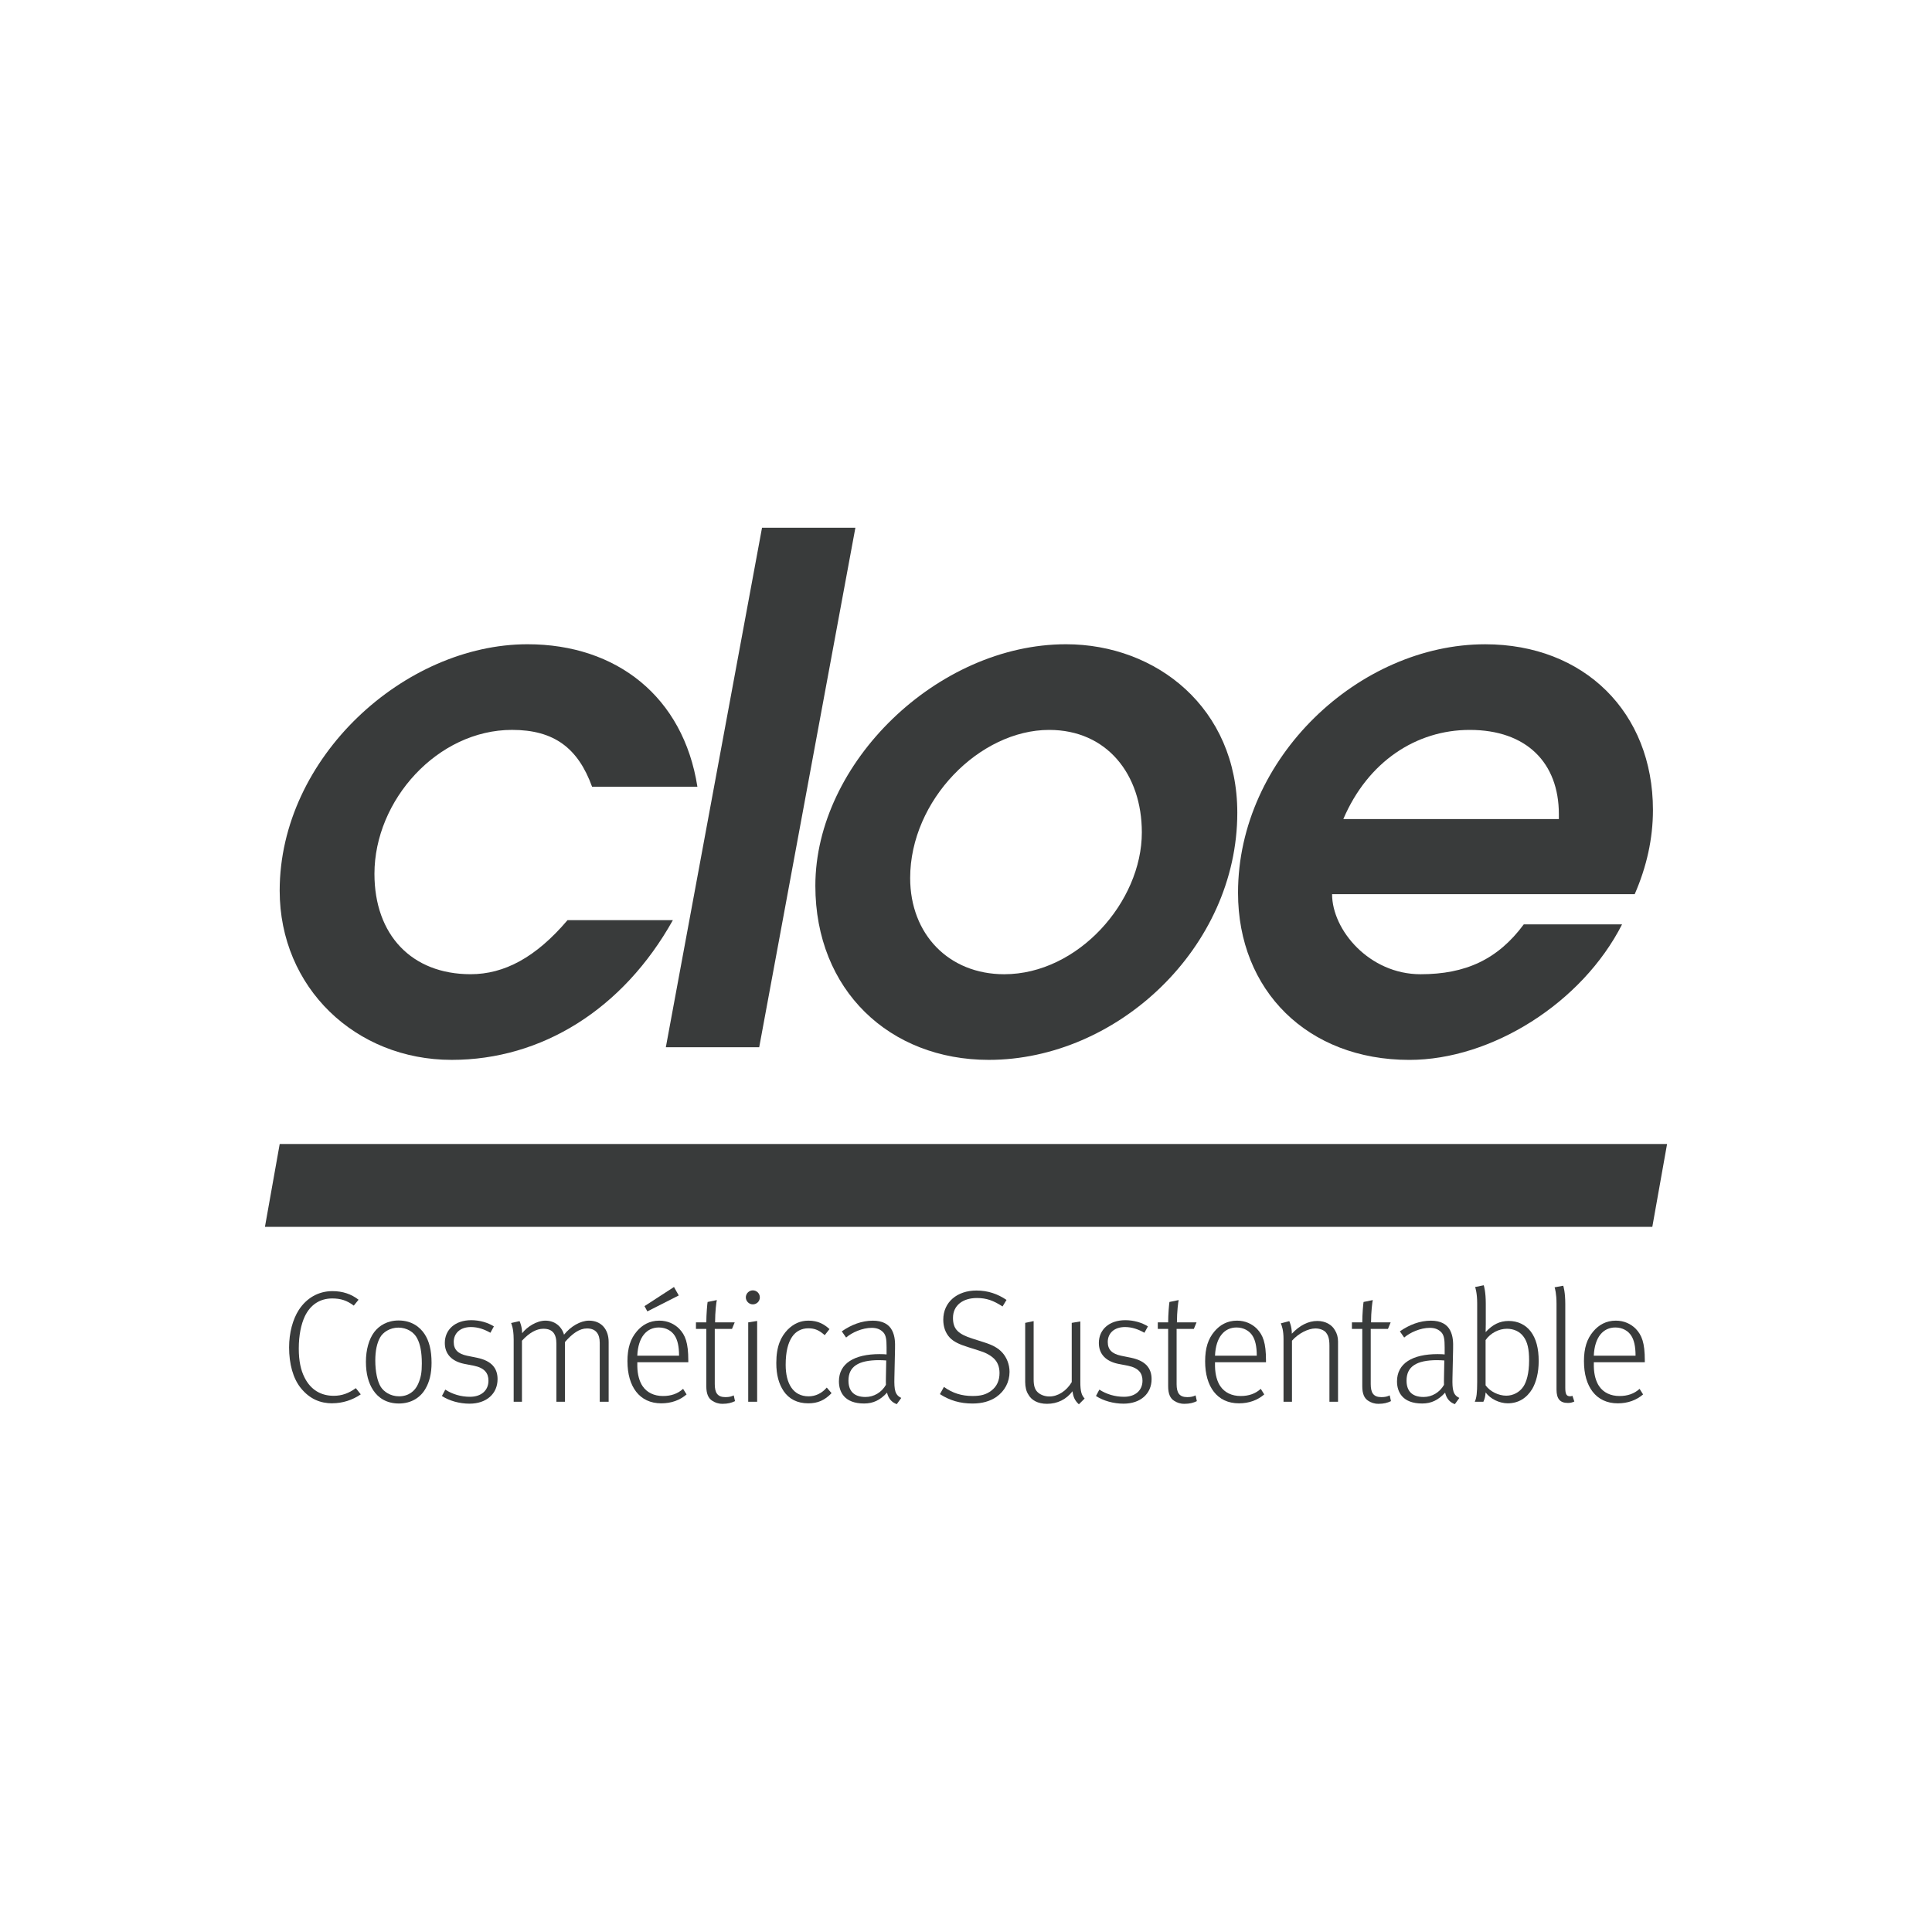
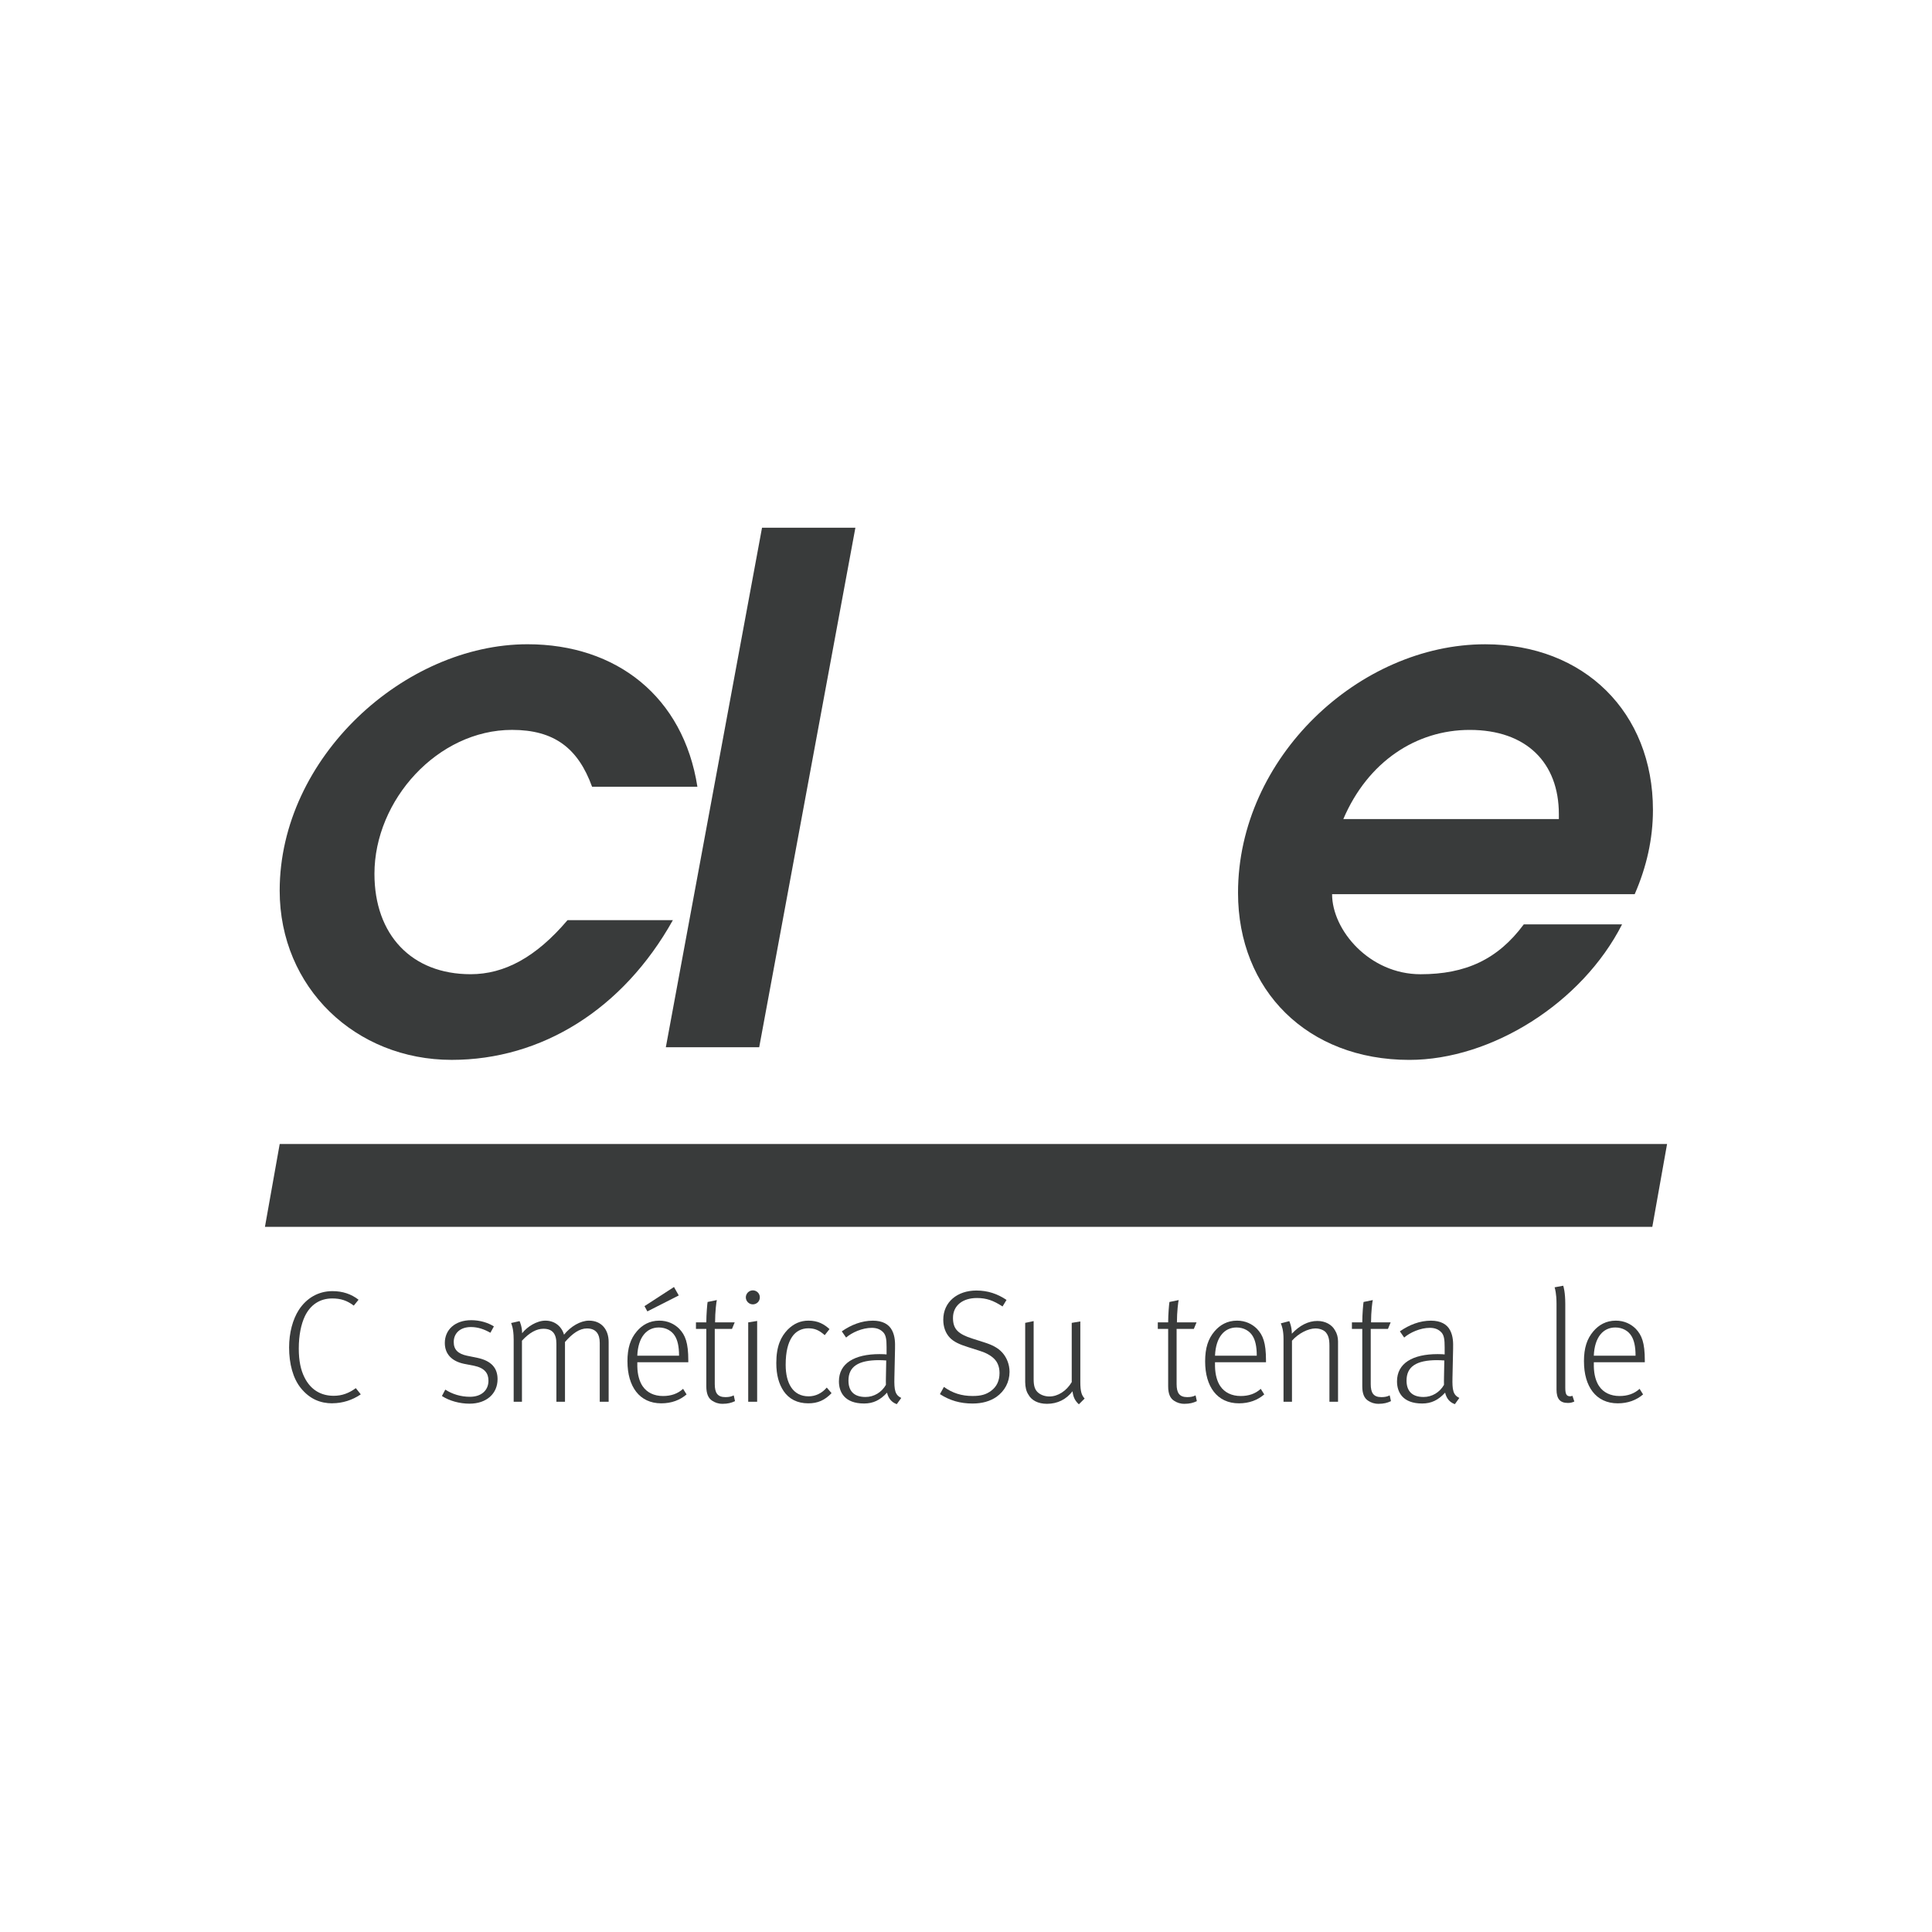
<svg xmlns="http://www.w3.org/2000/svg" viewBox="0 0 800 800" version="1.1" id="Capa_1">
  <defs>
    <style>
      .st0 {
        fill: #393b3b;
      }
    </style>
  </defs>
  <g>
    <path d="M137.66,581.09c-5.01,0-9.37-1.78-13-6.2-3.37-4.09-4.95-10.23-4.95-16.96,0-6.07,1.52-11.61,4.02-15.51,3.17-4.88,8.05-7.79,13.92-7.79,4.22,0,7.78,1.19,10.82,3.56l-1.98,2.44c-2.77-2.11-5.41-2.97-8.91-2.97-5.08,0-9.04,2.57-11.35,7.39-1.52,3.23-2.51,7.72-2.51,13.39,0,5.15.86,8.91,2.31,11.81,2.64,5.41,7.06,7.72,12.14,7.72,3.43,0,6.27-1.06,9.17-3.17l2.05,2.57c-3.43,2.37-7.59,3.69-11.74,3.69Z" class="st0" />
-     <path d="M154.55,575.68c-1.98-2.97-3.03-6.86-3.03-11.81s1.25-9.37,3.43-12.27c2.05-2.71,5.48-4.82,10.09-4.82,5.41,0,8.84,2.71,10.76,5.61,1.91,2.9,2.9,6.73,2.9,11.94,0,4.49-.92,7.98-2.51,10.69-2.04,3.63-5.87,6.14-11.02,6.14s-8.58-2.38-10.62-5.48ZM173.09,573.17c1.19-2.71,1.58-4.75,1.58-8.58,0-4.68-.66-7.98-1.91-10.36-1.32-2.64-4.29-4.49-7.79-4.49s-6.4,1.91-7.59,4.09c-1.26,2.24-1.98,5.41-1.98,9.5,0,4.68.86,8.64,2.24,10.89,1.26,2.04,4.03,3.96,7.59,3.96,3.96,0,6.6-2.18,7.85-5.01Z" class="st0" />
    <path d="M182.99,578.05l1.39-2.64c2.97,1.91,6.47,2.97,10.23,2.97,4.75,0,7.65-2.71,7.65-6.66,0-3.1-1.58-5.28-6-6.2l-4.09-.79c-5.08-1.06-7.98-4.03-7.98-8.64,0-5.48,4.22-9.43,10.95-9.43,3.5,0,6.86.99,9.37,2.57l-1.45,2.64c-2.44-1.39-5.08-2.37-8.05-2.37-4.55,0-7.13,2.64-7.13,6.2,0,3.17,1.78,4.88,5.48,5.67l4.22.86c6,1.25,8.45,4.35,8.45,8.84,0,6-4.55,10.16-11.61,10.16-4.16,0-8.38-1.19-11.42-3.17Z" class="st0" />
    <path d="M212.69,554.43c0-4.35-.92-6.2-1.05-6.6l3.5-.79c.13.26,1.06,2.38,1.06,5.02,2.11-2.71,6.07-5.21,9.63-5.21,3.89,0,6.73,2.38,7.72,5.81,2.77-3.43,6.8-5.81,10.36-5.81,5.02,0,8.12,3.56,8.12,8.84v24.74h-3.69v-24.41c0-3.63-1.58-5.94-5.28-5.94-3.1,0-6,2.05-9.11,5.61v24.74h-3.56v-24.02c0-2.11-.4-3.56-1.26-4.62-.92-1.06-2.18-1.58-4.16-1.58-2.77,0-5.74,1.58-8.84,4.95v25.27h-3.43v-26Z" class="st0" />
    <path d="M259.81,563.74c0-5.61,1.25-9.37,3.89-12.47,2.24-2.64,5.28-4.42,9.3-4.42,3.5,0,6.27,1.39,8.25,3.36,2.51,2.64,3.76,5.74,3.76,13.13v.73h-21.11v1.72c.06,3.5.92,6.33,2.18,8.18,1.78,2.64,4.75,4.09,8.45,4.09,3.3,0,6.07-.92,8.32-2.97l1.45,2.31c-2.77,2.37-6.27,3.69-10.49,3.69-9.04,0-13.99-6.99-13.99-17.35ZM281.18,561.36c0-3.96-.66-6.47-1.72-8.18-1.25-2.05-3.63-3.5-6.66-3.5-4.95,0-8.58,3.89-8.91,11.68h17.29ZM266.87,540.84l12.21-7.92,1.98,3.5-13,6.6-1.19-2.18Z" class="st0" />
    <path d="M295.04,580.1c-1.78-1.06-2.57-3.04-2.57-6.07v-23.75h-4.29v-2.71h4.29c0-3.36.39-7.72.53-8.45l3.83-.79c-.2.66-.73,4.88-.73,9.24h8.12l-1.12,2.71h-7.13v22.83c0,3.63,1.12,5.41,4.42,5.41,1.52,0,2.51-.26,3.43-.73l.53,2.38c-1.45.73-3.04,1.12-5.15,1.12-1.85,0-3.1-.53-4.16-1.19Z" class="st0" />
    <path d="M308.83,537.21c0-1.58,1.32-2.9,2.9-2.9s2.9,1.25,2.9,2.9-1.32,2.9-2.9,2.9-2.9-1.32-2.9-2.9ZM309.82,547.57l3.7-.59v33.45h-3.7v-32.86Z" class="st0" />
    <path d="M324.48,576.01c-1.98-2.97-3.03-6.66-3.03-11.61,0-7.13,1.98-10.95,4.68-13.79,2.51-2.51,5.28-3.76,8.64-3.76,4.03,0,6.53,1.52,8.71,3.5l-1.98,2.51c-2.24-1.98-4.03-2.84-6.8-2.84s-5.21,1.25-6.73,3.56c-1.65,2.44-2.64,6.13-2.64,11.55,0,7.59,2.97,13.06,9.5,13.06,2.84,0,5.48-1.25,7.52-3.63l1.98,2.31c-2.84,2.97-5.74,4.22-9.63,4.22-4.55,0-7.98-1.78-10.23-5.08Z" class="st0" />
    <path d="M367.3,576.67c-2.84,3.1-5.74,4.49-9.5,4.49-8.11,0-10.42-4.75-10.42-9.17,0-7.46,6.4-11.28,16.83-11.28,1.32,0,2.57.06,2.9.13v-3.03c0-3.17-.26-4.88-1.32-6.07-1.12-1.19-2.57-1.91-4.82-1.91-3.89,0-8.18,1.91-10.62,4.02l-1.78-2.57c3.89-2.71,8.25-4.42,12.87-4.42,3.96,0,6.67,1.45,7.98,4.09,1.19,2.38,1.26,4.82,1.19,7.65l-.26,11.81c-.13,5.21.26,7.19,2.84,8.45l-1.85,2.57c-2.11-.73-3.5-2.37-4.03-4.75ZM366.84,573.44c-.06-.39,0-2.57,0-3.1,0-1.32.13-5.87.13-7-.79-.06-1.98-.13-2.97-.13-8.64,0-12.67,2.7-12.67,8.45,0,3.96,1.91,6.8,7.06,6.8,3.5,0,6.66-1.91,8.45-5.02Z" class="st0" />
    <path d="M390.86,574.29c3.56,2.57,7.32,3.76,11.87,3.76,3.43,0,5.61-.59,7.72-2.18,2.31-1.72,3.43-4.22,3.43-7.32,0-2.51-.79-4.55-2.31-6-1.58-1.52-3.76-2.57-6.2-3.3l-4.55-1.45c-3.56-1.12-5.87-2.18-7.52-3.89-1.85-1.98-2.71-4.55-2.71-7.46,0-7.32,5.8-12.07,13.72-12.07,4.75,0,8.77,1.39,12.47,3.89l-1.65,2.71c-3.76-2.44-6.6-3.5-10.62-3.5-5.8,0-9.9,3.03-9.9,8.25,0,2.11.46,4.02,1.91,5.41,1.26,1.26,3.3,2.24,6,3.1l4.95,1.58c3.36,1.06,5.74,2.24,7.59,4.29,1.78,1.98,2.97,4.88,2.97,7.92,0,4.22-1.98,7.98-5.48,10.43-2.64,1.78-5.87,2.71-9.83,2.71-5.15,0-9.43-1.26-13.52-3.89l1.65-2.97Z" class="st0" />
    <path d="M444.11,576.08c-2.57,3.36-6.2,5.21-10.56,5.21-3.83,0-6.47-1.52-7.72-3.83-.86-1.25-1.32-3.1-1.32-5.21v-24.48l3.5-.73v24.15c0,2.84.59,4.49,2.04,5.61,1.06.86,2.71,1.45,4.49,1.45,3.43,0,6.99-2.18,9.24-5.94v-24.54l3.56-.59v25.07c0,3.96.53,5.48,1.78,6.86l-2.38,2.38c-1.58-1.45-2.31-2.84-2.64-5.41Z" class="st0" />
-     <path d="M453.82,578.05l1.39-2.64c2.97,1.91,6.47,2.97,10.22,2.97,4.75,0,7.65-2.71,7.65-6.66,0-3.1-1.58-5.28-6-6.2l-4.09-.79c-5.08-1.06-7.98-4.03-7.98-8.64,0-5.48,4.22-9.43,10.95-9.43,3.5,0,6.86.99,9.37,2.57l-1.45,2.64c-2.44-1.39-5.08-2.37-8.05-2.37-4.55,0-7.13,2.64-7.13,6.2,0,3.17,1.78,4.88,5.48,5.67l4.22.86c6,1.25,8.45,4.35,8.45,8.84,0,6-4.55,10.16-11.61,10.16-4.16,0-8.38-1.19-11.41-3.17Z" class="st0" />
    <path d="M486.28,580.1c-1.78-1.06-2.57-3.04-2.57-6.07v-23.75h-4.29v-2.71h4.29c0-3.36.39-7.72.53-8.45l3.83-.79c-.2.66-.73,4.88-.73,9.24h8.12l-1.12,2.71h-7.13v22.83c0,3.63,1.12,5.41,4.42,5.41,1.52,0,2.51-.26,3.43-.73l.53,2.38c-1.45.73-3.04,1.12-5.15,1.12-1.85,0-3.1-.53-4.16-1.19Z" class="st0" />
    <path d="M499.02,563.74c0-5.61,1.25-9.37,3.89-12.47,2.24-2.64,5.28-4.42,9.3-4.42,3.5,0,6.27,1.39,8.25,3.36,2.51,2.64,3.76,5.74,3.76,13.13v.73h-21.11v1.72c.07,3.5.92,6.33,2.18,8.18,1.78,2.64,4.75,4.09,8.45,4.09,3.3,0,6.07-.92,8.31-2.97l1.45,2.31c-2.77,2.37-6.27,3.69-10.49,3.69-9.04,0-13.99-6.99-13.99-17.35ZM520.4,561.36c0-3.96-.66-6.47-1.72-8.18-1.25-2.05-3.63-3.5-6.66-3.5-4.95,0-8.58,3.89-8.91,11.68h17.29Z" class="st0" />
    <path d="M531.48,554.5c0-3.63-.66-5.41-1.12-6.53l3.5-.92c.13.26,1.06,2.31,1.06,5.21,3.23-3.43,6.8-5.28,10.56-5.28,3.37,0,6.07,1.58,7.32,3.89.79,1.25,1.25,2.84,1.25,4.55v25.01h-3.56v-23.16c0-3.1-.53-4.35-1.52-5.61-.86-.92-2.44-1.58-4.29-1.58-2.97,0-7.06,2.05-9.7,5.08v25.27h-3.5v-25.93Z" class="st0" />
    <path d="M566.66,580.1c-1.78-1.06-2.57-3.04-2.57-6.07v-23.75h-4.29v-2.71h4.29c0-3.36.39-7.72.53-8.45l3.83-.79c-.2.66-.73,4.88-.73,9.24h8.12l-1.12,2.71h-7.13v22.83c0,3.63,1.12,5.41,4.42,5.41,1.52,0,2.51-.26,3.43-.73l.53,2.38c-1.45.73-3.04,1.12-5.15,1.12-1.85,0-3.1-.53-4.16-1.19Z" class="st0" />
    <path d="M598.39,576.67c-2.84,3.1-5.74,4.49-9.5,4.49-8.12,0-10.42-4.75-10.42-9.17,0-7.46,6.4-11.28,16.83-11.28,1.32,0,2.57.06,2.9.13v-3.03c0-3.17-.26-4.88-1.32-6.07-1.12-1.19-2.57-1.91-4.82-1.91-3.89,0-8.18,1.91-10.62,4.02l-1.78-2.57c3.89-2.71,8.25-4.42,12.87-4.42,3.96,0,6.67,1.45,7.98,4.09,1.19,2.38,1.26,4.82,1.19,7.65l-.26,11.81c-.13,5.21.26,7.19,2.84,8.45l-1.85,2.57c-2.11-.73-3.5-2.37-4.03-4.75ZM597.93,573.44c-.06-.39,0-2.57,0-3.1,0-1.32.13-5.87.13-7-.79-.06-1.98-.13-2.97-.13-8.64,0-12.67,2.7-12.67,8.45,0,3.96,1.91,6.8,7.06,6.8,3.5,0,6.66-1.91,8.45-5.02Z" class="st0" />
-     <path d="M615.16,576.6c-.13,1.52-.33,2.57-.92,3.83h-3.56c.73-1.58.99-3.76.99-8.18v-32.59c0-4.16-.73-6.4-.86-6.73l3.56-.73c.13.33.86,2.71.86,7.59v8.51c0,1.32-.06,2.9-.06,3.3,2.9-3.17,5.87-4.62,9.57-4.62s6.93,1.52,9.1,4.35c2.24,2.97,3.3,6.99,3.3,12.27,0,4.82-1.06,8.71-2.64,11.48-2.31,3.83-5.74,6-10.16,6-3.43,0-7.19-1.78-9.17-4.49ZM630.79,574.16c1.26-1.85,2.38-5.41,2.38-10.82,0-4.68-.66-7.72-2.38-9.96-1.58-2.11-4.09-3.17-6.8-3.17-3.36,0-6.8,1.78-8.84,4.68v18.74c1.91,2.64,5.41,4.29,8.58,4.29,2.84,0,5.54-1.45,7.06-3.76Z" class="st0" />
    <path d="M644.52,575.41v-35.63c0-4.16-.66-6.33-.79-6.73l3.56-.66c.13.33.86,2.71.86,7.52v34.7c0,2.77.53,3.56,2.04,3.56.33,0,.79-.13.92-.2l.79,2.37c-1.05.46-1.65.59-2.7.59-3.17,0-4.68-1.65-4.68-5.54Z" class="st0" />
    <path d="M655.88,563.74c0-5.61,1.25-9.37,3.89-12.47,2.24-2.64,5.28-4.42,9.3-4.42,3.5,0,6.27,1.39,8.25,3.36,2.51,2.64,3.76,5.74,3.76,13.13v.73h-21.11v1.72c.06,3.5.92,6.33,2.18,8.18,1.78,2.64,4.75,4.09,8.45,4.09,3.3,0,6.07-.92,8.32-2.97l1.45,2.31c-2.77,2.37-6.27,3.69-10.49,3.69-9.04,0-13.99-6.99-13.99-17.35ZM677.25,561.36c0-3.96-.66-6.47-1.72-8.18-1.25-2.05-3.63-3.5-6.66-3.5-4.95,0-8.58,3.89-8.91,11.68h17.29Z" class="st0" />
  </g>
  <g>
    <path d="M278.62,381.02c-20.64,36.92-54.36,57.85-91.58,57.85-39.83,0-71.23-29.94-71.23-70.06,0-55.24,51.75-102.04,102.62-102.04,36.92,0,64.54,21.8,70.35,59.01h-43.61c-5.81-15.99-15.7-23.55-33.14-23.55-30.82,0-56.98,29.07-56.98,59.6,0,25.29,15.41,41.57,39.83,41.57,13.95,0,27.03-6.98,40.12-22.38h43.61Z" class="st0" />
    <path d="M275.71,433.64l39.83-215.13h38.66l-39.83,215.13h-38.67Z" class="st0" />
-     <path d="M409.43,438.87c-40.99,0-71.81-28.78-71.81-72.1,0-50.87,50.59-100,103.79-100,37.5,0,70.93,26.46,70.93,69.77,0,55.82-49.71,102.33-102.91,102.33ZM472.81,344.69c0-24.13-14.53-42.45-38.37-42.45-28.78,0-57.56,29.07-57.56,61.34,0,23.26,15.99,39.83,38.95,39.83,30.53,0,56.98-29.94,56.98-58.72Z" class="st0" />
    <path d="M551.59,370.27c0,14.83,15.41,33.14,36.63,33.14,18.61,0,31.98-6.11,42.74-20.64h40.7c-16.57,32.56-54.07,56.11-88.09,56.11-42.15,0-70.93-28.78-70.93-69.19,0-56.11,50.29-102.91,102.33-102.91,40.99,0,69.48,28.2,69.48,68.61,0,11.92-2.62,23.55-7.56,34.88h-125.3ZM645.49,337.12c0-21.22-13.37-34.88-36.92-34.88-22.1,0-42.15,13.08-52.33,36.92h89.25v-2.04Z" class="st0" />
  </g>
  <path d="M109.71,508l6.11-34.3h574.48l-6.11,34.3H109.71Z" class="st0" />
</svg>